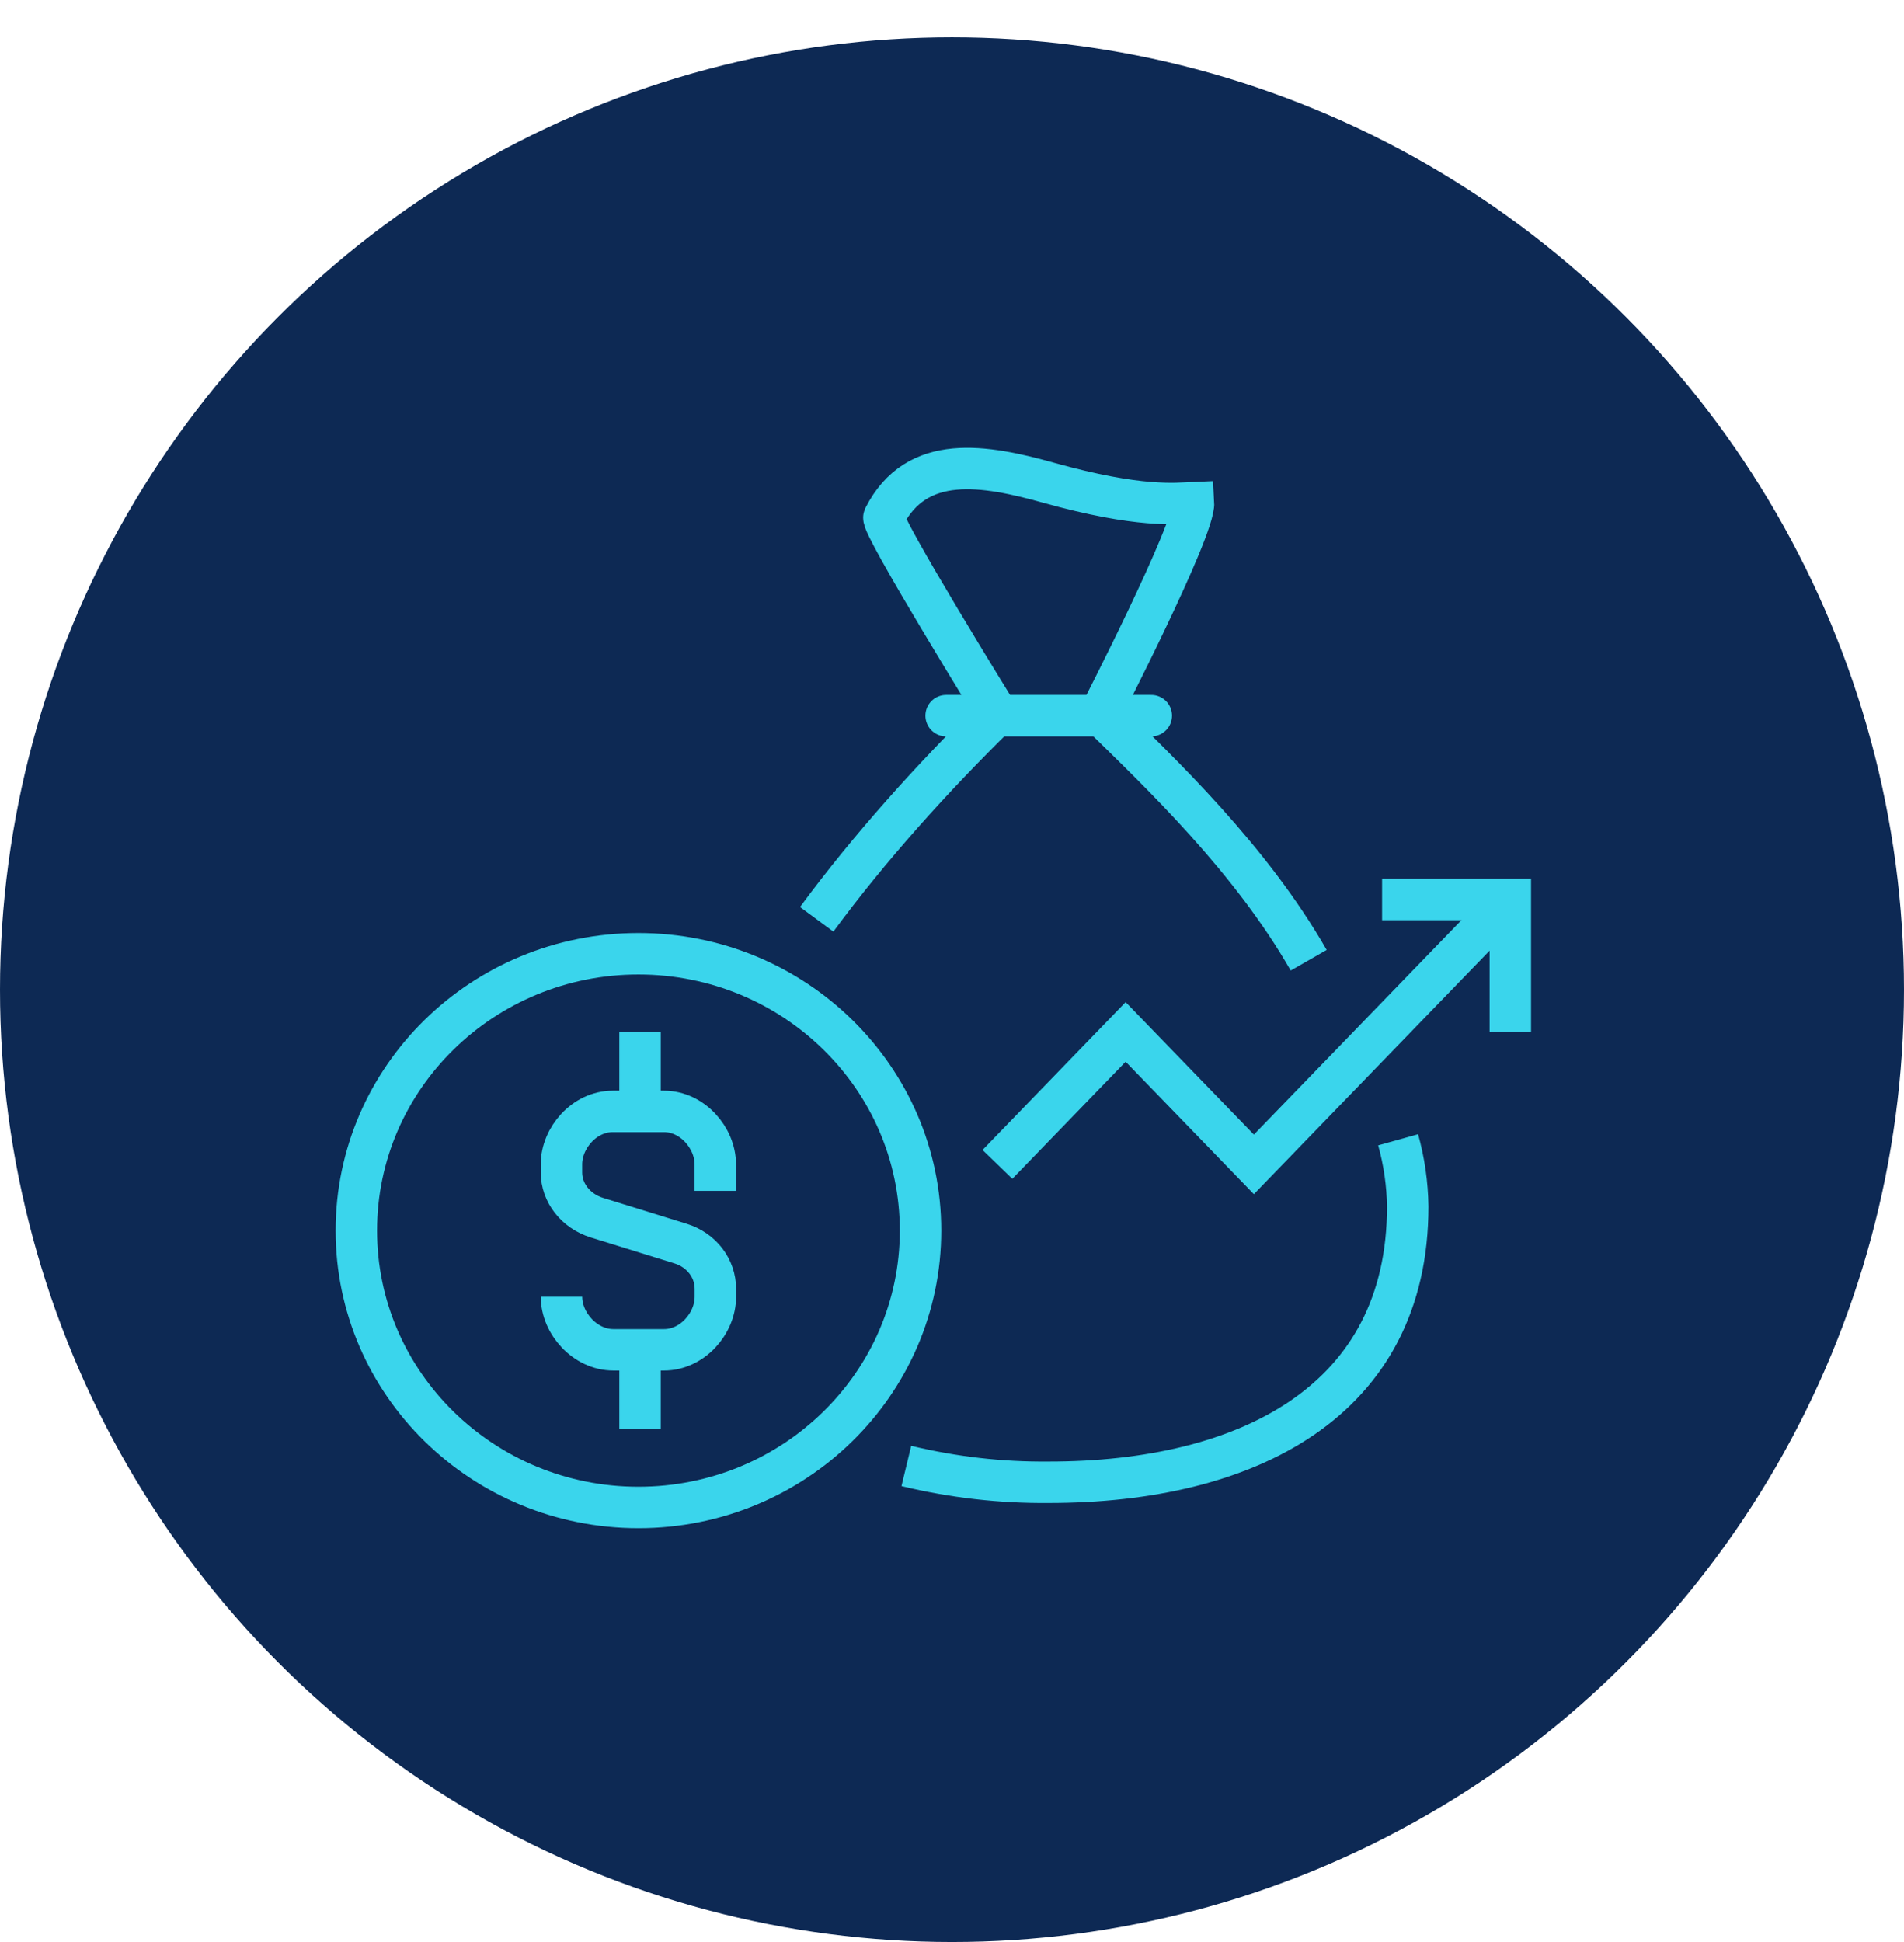
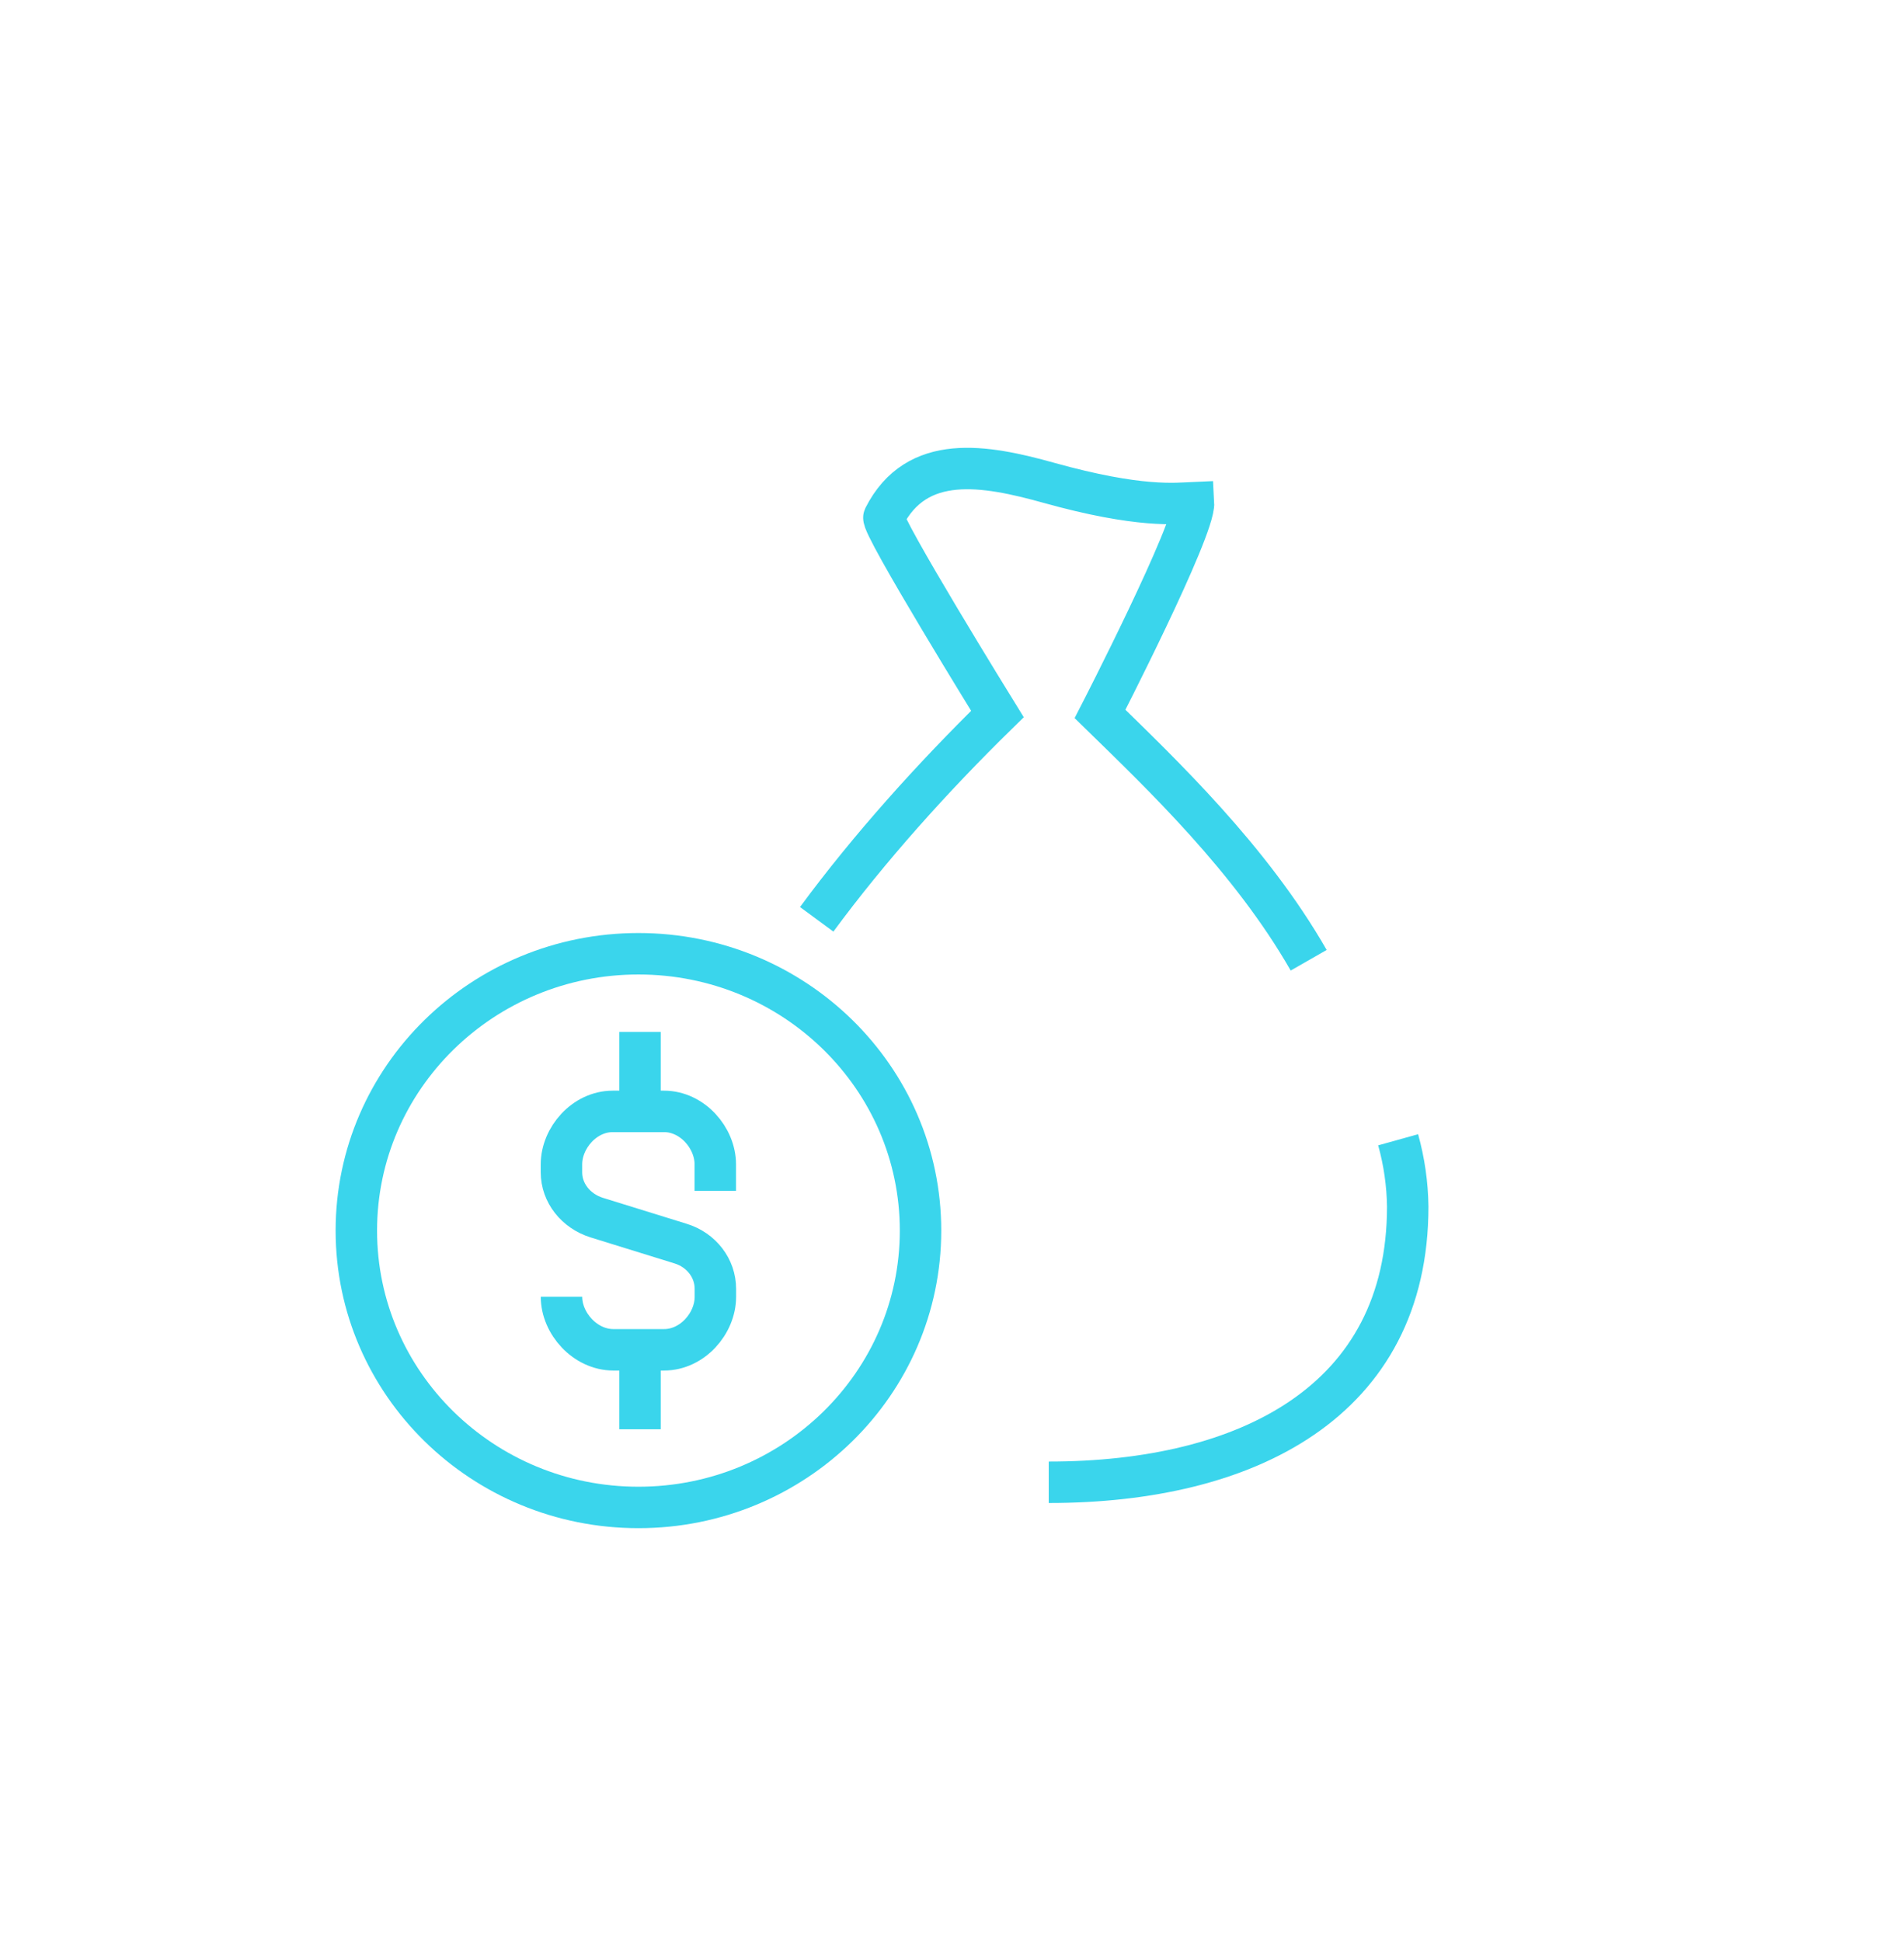
<svg xmlns="http://www.w3.org/2000/svg" width="51" height="52" viewBox="0 0 51 52" fill="none">
-   <circle cx="25.5" cy="26.5" r="25.5" fill="#0D2954" />
-   <path d="M37.45 30.519C37.612 31.1 37.699 31.702 37.707 32.307C37.707 37.525 33.408 39.69 28.091 39.69C26.807 39.702 25.527 39.555 24.277 39.253" stroke="#3AD5EC" stroke-width="1.11" />
+   <path d="M37.45 30.519C37.612 31.1 37.699 31.702 37.707 32.307C37.707 37.525 33.408 39.69 28.091 39.69" stroke="#3AD5EC" stroke-width="1.11" />
  <path d="M21.876 24.616C23.278 22.712 24.979 20.819 26.717 19.119C26.717 19.119 23.579 14.043 23.677 13.85C24.553 12.117 26.381 12.452 28.093 12.928C30.53 13.607 31.503 13.48 31.969 13.46C32.01 14.169 29.465 19.117 29.465 19.117C31.11 20.723 33.5 22.996 35.054 25.712" stroke="#3AD5EC" stroke-width="1.11" />
-   <path d="M25.343 19.163H30.838" stroke="#3AD5EC" stroke-width="1.11" stroke-linecap="round" />
  <path d="M15.04 34.724C15.04 35.434 15.671 36.143 16.43 36.143H17.788C18.547 36.143 19.162 35.434 19.162 34.724V34.51C19.162 33.96 18.791 33.472 18.23 33.299L15.983 32.603C15.422 32.426 15.039 31.942 15.039 31.392V31.178C15.039 30.468 15.653 29.759 16.412 29.759H17.786C18.545 29.759 19.16 30.468 19.16 31.178V31.887" stroke="#3AD5EC" stroke-width="1.11" />
  <path d="M17.144 29.759V27.631" stroke="#3AD5EC" stroke-width="1.11" />
  <path d="M17.144 36.143V38.271" stroke="#3AD5EC" stroke-width="1.11" />
  <path d="M17.101 40.364C21.274 40.364 24.657 37.045 24.657 32.951C24.657 28.857 21.274 25.538 17.101 25.538C12.928 25.538 9.545 28.857 9.545 32.951C9.545 37.045 12.928 40.364 17.101 40.364Z" stroke="#3AD5EC" stroke-width="1.11" />
-   <path d="M26.717 31.178L30.151 27.631L33.586 31.178L40.455 24.084" stroke="#3AD5EC" stroke-width="1.11" />
-   <path d="M40.455 27.631V24.084H37.02" stroke="#3AD5EC" stroke-width="1.11" />
</svg>